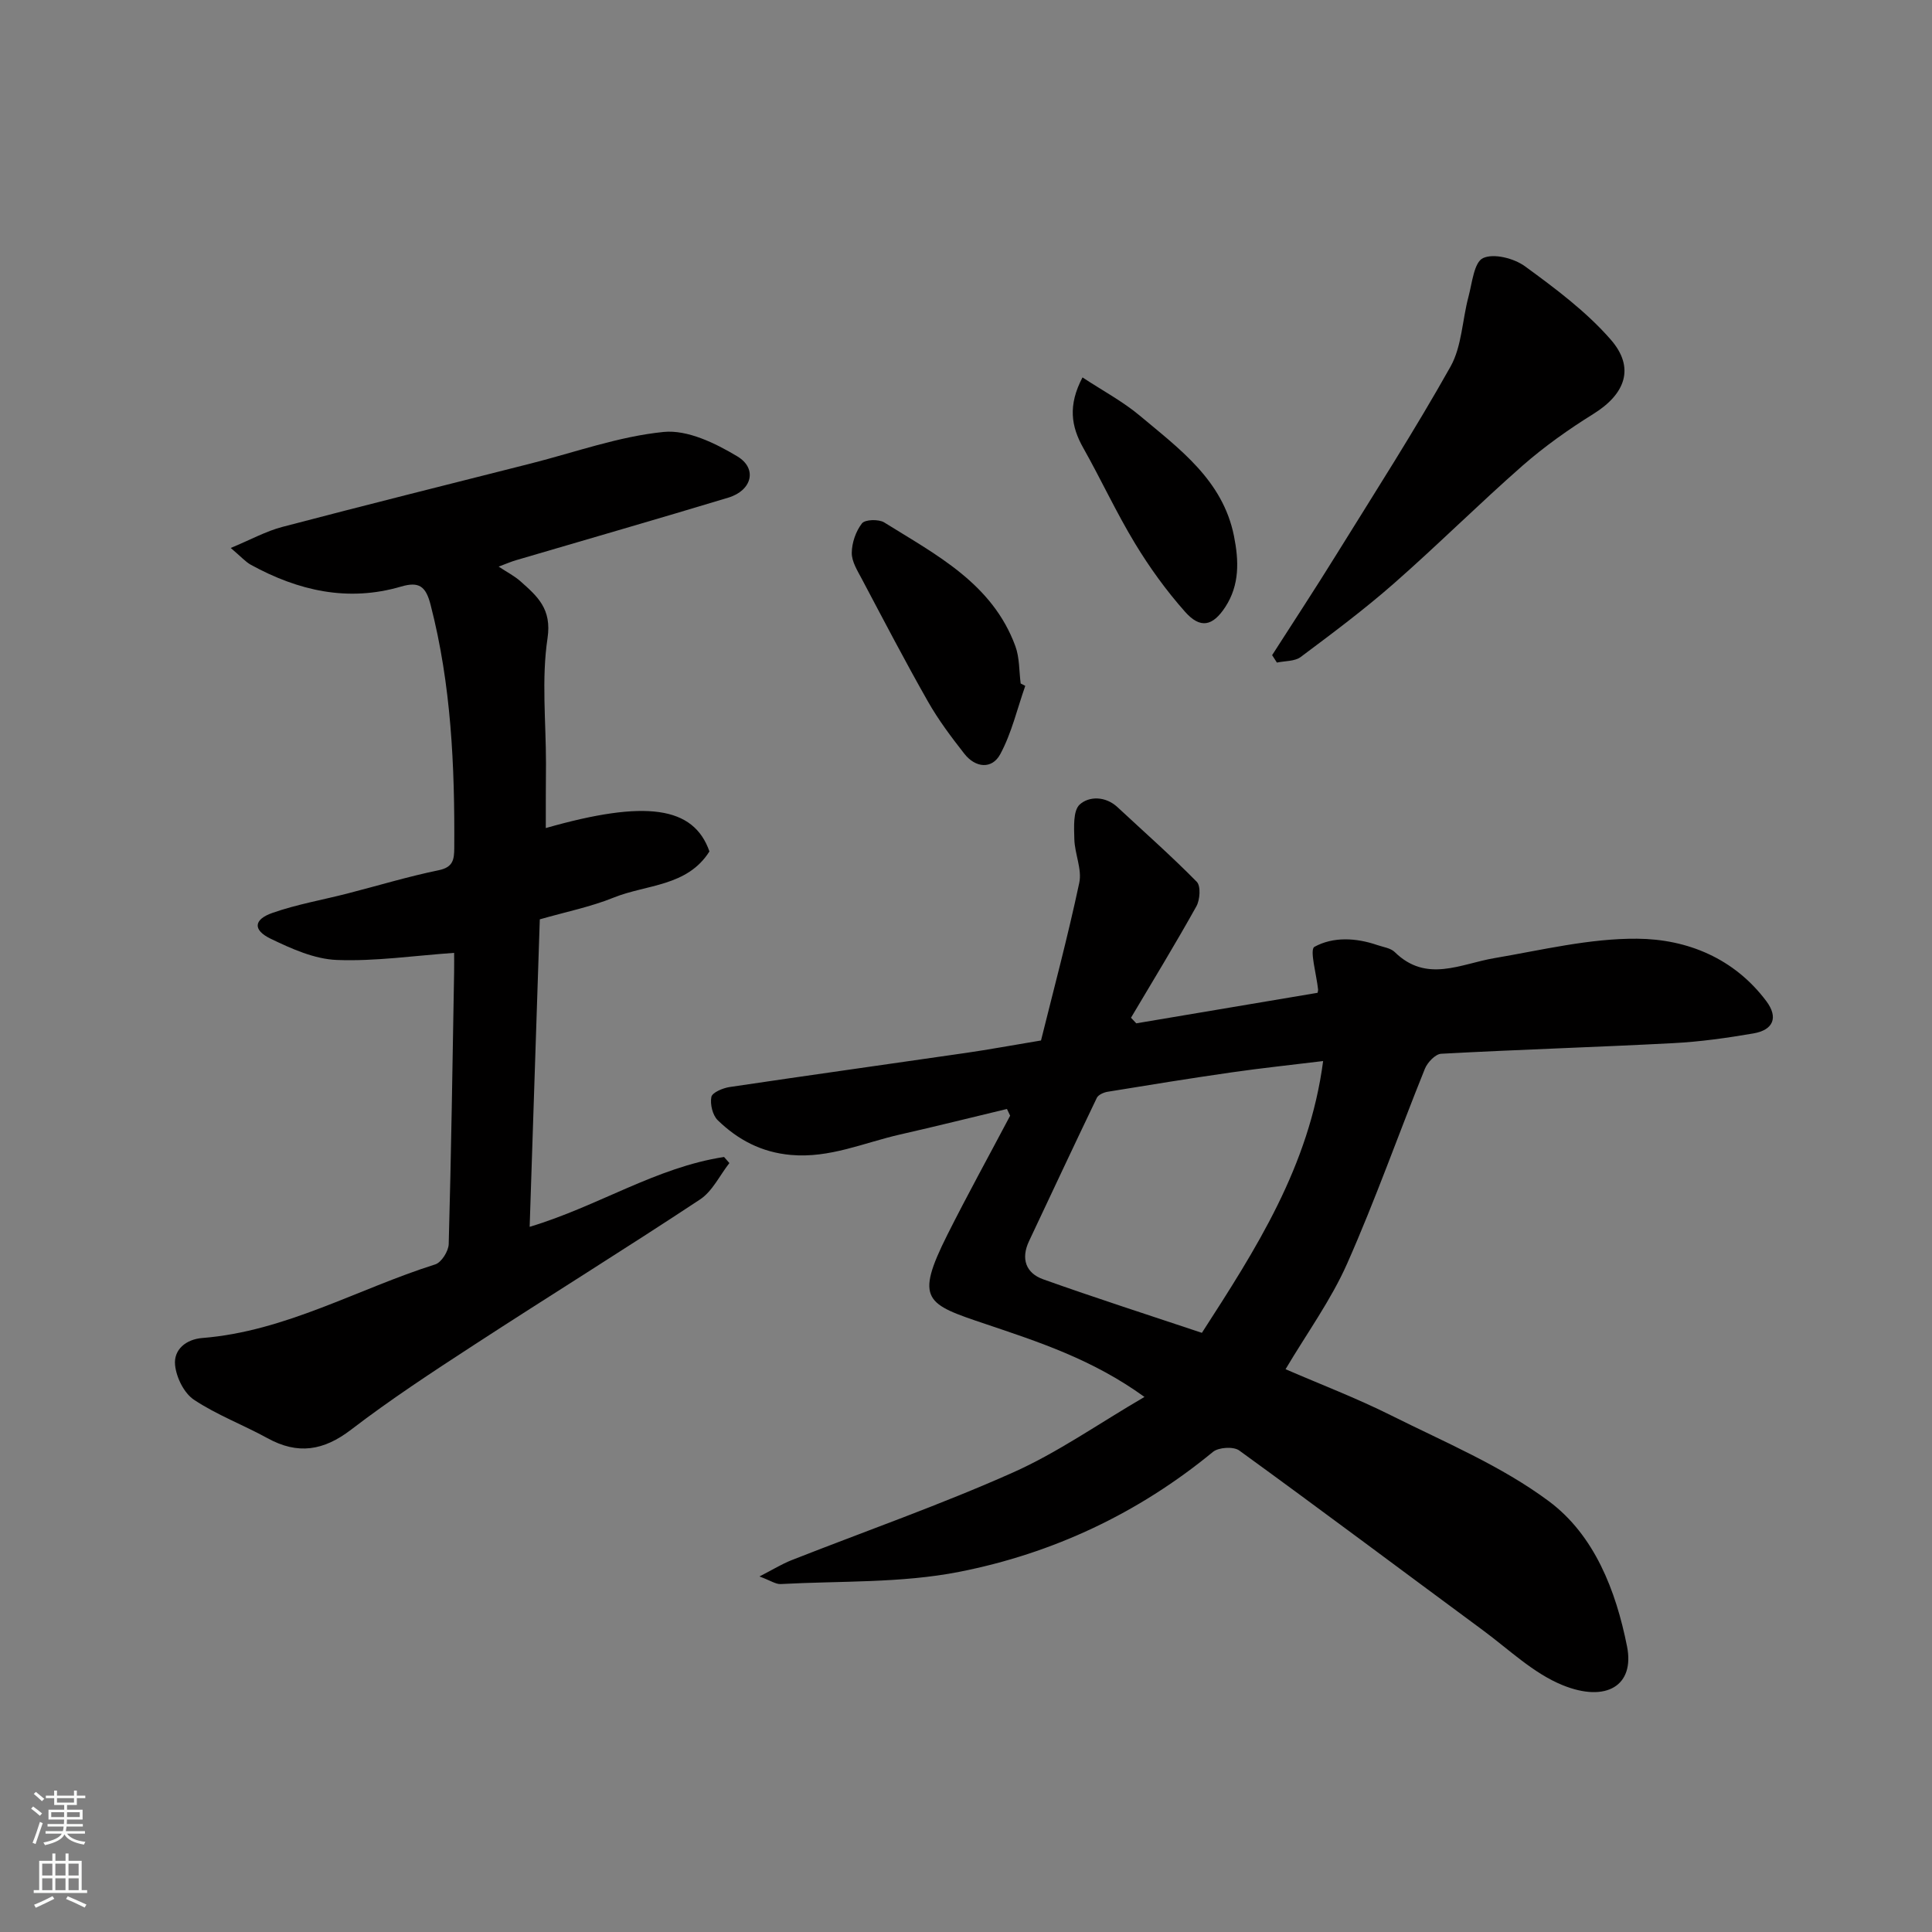
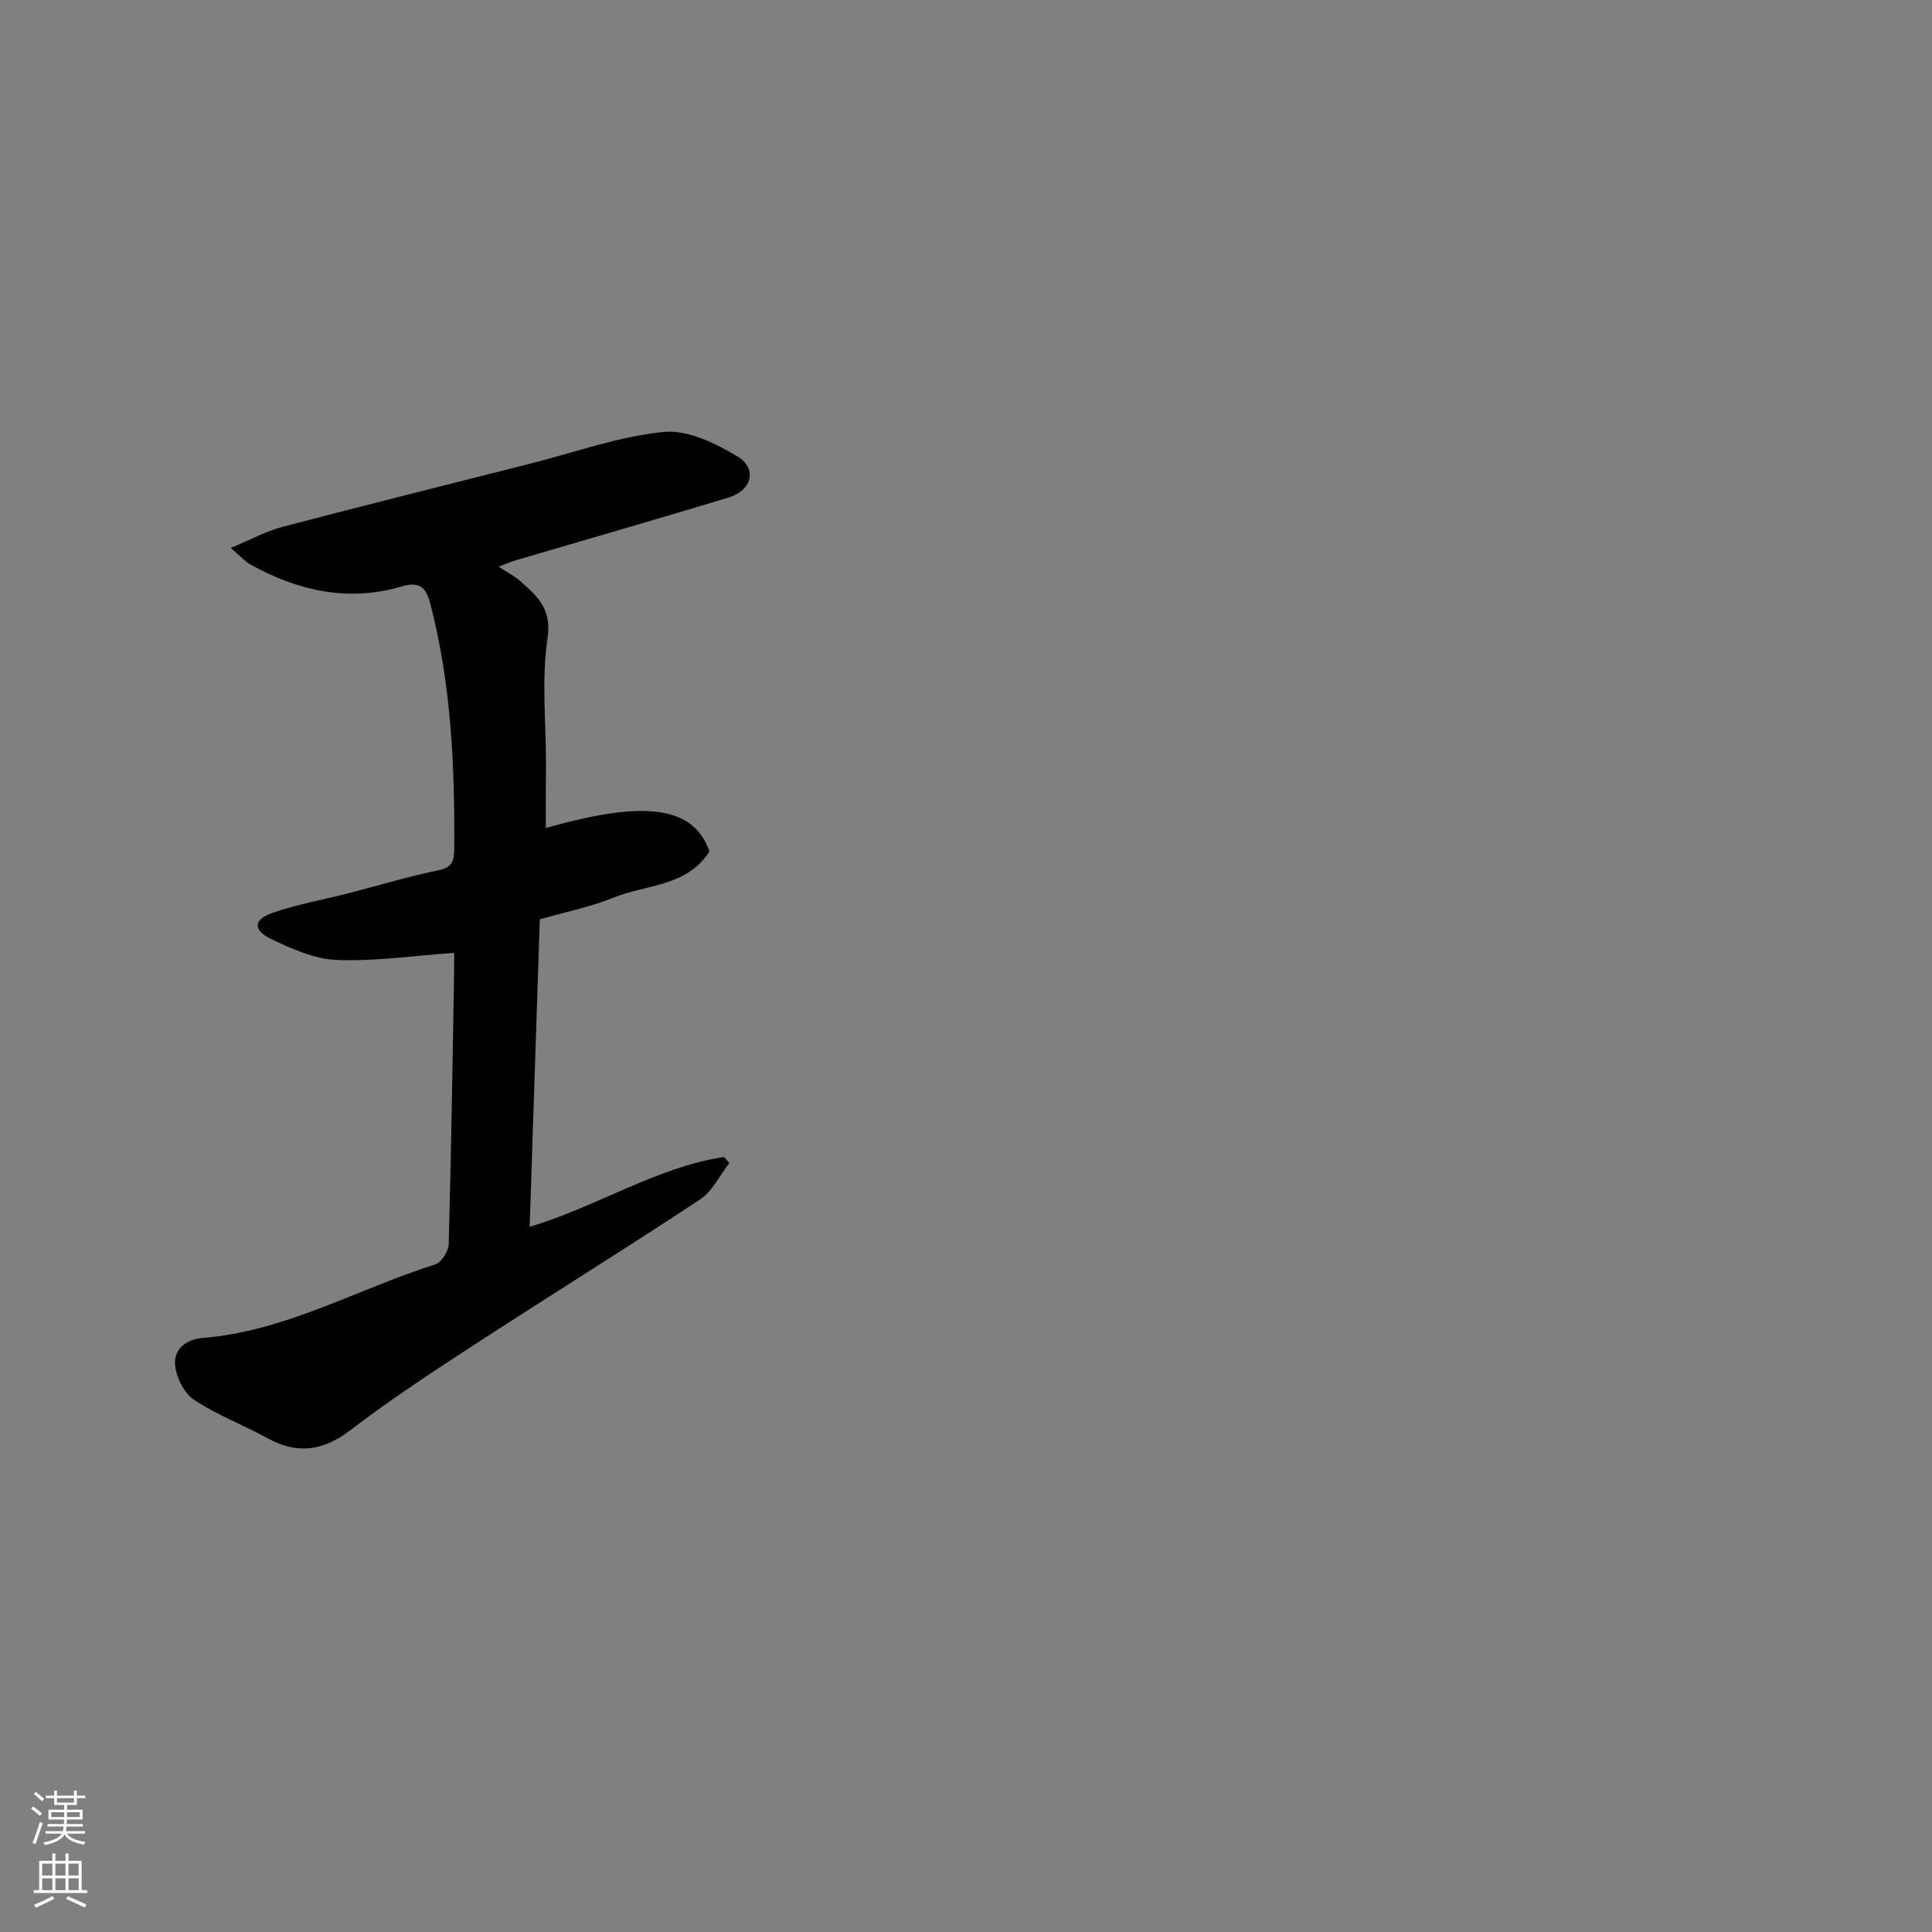
<svg xmlns="http://www.w3.org/2000/svg" enable-background="new 0 0 400 400" viewBox="0 0 400 400">
  <rect x="0" y="0" width="400" height="400" fill="#808080" stroke="none" />
  <g fill="#010000">
-     <path d="m208.48 229.6c-7.38 1.77-14.75 3.61-22.15 5.29-7.46 1.69-14.54 4.94-22.57 4.23-6.11-.54-10.97-3.13-15.15-7.18-1.08-1.04-1.62-3.33-1.33-4.83.18-.92 2.38-1.84 3.77-2.05 16.33-2.43 32.69-4.71 49.03-7.08 4.69-.68 9.36-1.55 15.45-2.56 2.57-10.36 5.54-21.44 7.92-32.64.6-2.8-.94-6-1.02-9.03-.06-2.46-.29-5.91 1.12-7.19 1.93-1.74 5.33-1.76 7.82.56 5.5 5.12 11.15 10.1 16.41 15.45.86.87.67 3.72-.08 5.07-4.34 7.79-8.99 15.4-13.54 23.07.36.39.72.77 1.09 1.16 12.53-2.11 25.06-4.22 37.54-6.32.06-.32.12-.49.11-.65-.32-3.09-1.81-8.3-.76-8.87 3.89-2.13 8.62-1.88 13.03-.36 1.23.42 2.74.61 3.59 1.44 6.58 6.46 13.61 2.45 20.64 1.26 9.82-1.67 19.72-4.1 29.57-4.02 10.36.08 20.09 4.06 26.73 12.93 2.52 3.36 1.47 5.97-2.68 6.68-5.47.94-11.01 1.72-16.55 2.01-16.02.84-32.07 1.33-48.09 2.2-1.2.06-2.84 1.79-3.37 3.1-5.42 13.43-10.24 27.12-16.1 40.35-3.34 7.54-8.3 14.36-12.75 21.86 7.17 3.11 14.72 5.99 21.91 9.59 11.08 5.54 22.77 10.42 32.6 17.74 9.45 7.03 13.89 18.51 16.19 30.06 1.62 8.13-4.33 11.69-13.35 8.02-6.03-2.45-11.09-7.37-16.46-11.34-16.83-12.42-33.56-24.97-50.49-37.25-1.18-.85-4.27-.66-5.43.3-15.44 12.71-33.15 21.02-52.51 24.83-12.03 2.37-24.63 1.86-36.98 2.53-1.03.06-2.12-.73-4.4-1.57 2.75-1.41 4.61-2.57 6.61-3.36 15.29-6.02 30.83-11.46 45.82-18.14 9.3-4.14 17.77-10.13 27.28-15.67-10.75-7.78-21.88-11.38-32.94-15.11-12.26-4.13-14.67-4.89-7.88-18.44 4.17-8.31 8.67-16.46 13.01-24.68-.22-.48-.44-.94-.66-1.39zm65.46-9.92c-6.68.82-12.85 1.46-18.99 2.35-8.56 1.23-17.1 2.61-25.64 4.01-.8.13-1.91.62-2.22 1.25-4.74 9.86-9.37 19.78-14.04 29.67-1.73 3.66-.65 6.63 2.94 7.91 10.82 3.86 21.76 7.37 32.85 11.08 11.16-17.31 22.22-34.41 25.1-56.27z" />
    <path d="m113 171.44c20.64-5.89 30.61-4.53 33.88 4.84-4.6 7.29-13.02 6.81-19.81 9.55-4.77 1.93-9.91 2.96-15.31 4.51-.7 21.2-1.39 42.2-2.1 63.66 14.12-4.23 26.18-12.32 40.25-14.46.37.42.73.84 1.1 1.26-2 2.55-3.51 5.84-6.07 7.53-15.5 10.25-31.3 20.03-46.87 30.17-8.61 5.6-17.23 11.25-25.37 17.49-5.71 4.38-11.04 5.23-17.32 1.77-5.02-2.76-10.47-4.8-15.21-7.95-2.06-1.36-3.66-4.61-3.92-7.17-.34-3.22 2.26-5.35 5.63-5.62 17.25-1.37 32.16-10.16 48.23-15.24 1.29-.41 2.75-2.74 2.79-4.21.52-18.76.79-37.52 1.12-56.28.03-1.65 0-3.3 0-4.01-8.3.58-16.32 1.78-24.29 1.47-4.63-.18-9.39-2.32-13.7-4.4-3.72-1.8-3.54-3.98.39-5.35 5.02-1.76 10.34-2.68 15.52-4.01 6.3-1.62 12.53-3.51 18.89-4.82 2.96-.61 3.2-2.18 3.22-4.54.11-16.99-.62-33.86-4.91-50.45-.98-3.79-2.37-4.83-6.09-3.74-11.01 3.24-21.31.87-31.1-4.5-1.11-.61-2-1.64-4.18-3.49 4.13-1.71 7.29-3.47 10.69-4.36 17.13-4.5 34.32-8.79 51.49-13.14 9.13-2.32 18.17-5.59 27.45-6.52 4.92-.49 10.71 2.32 15.26 5.06 4.22 2.54 3 7.07-1.87 8.54-14.62 4.42-29.29 8.64-43.94 12.95-1.09.32-2.13.78-3.61 1.33 1.71 1.14 3.27 1.93 4.54 3.06 3.47 3.09 6.49 5.68 5.58 11.76-1.27 8.47-.32 17.28-.32 25.94-.04 4.41-.04 8.81-.04 13.37z" />
-     <path d="m263.38 135.64c4.45-6.95 8.99-13.85 13.33-20.87 7.99-12.88 16.18-25.65 23.6-38.86 2.35-4.19 2.43-9.64 3.72-14.46.76-2.85 1.15-7.14 3.01-8.01 2.21-1.04 6.43.04 8.7 1.7 6.27 4.58 12.66 9.35 17.73 15.15 5.11 5.84 3.04 11.3-3.58 15.41-5.11 3.18-10.09 6.71-14.62 10.67-9.07 7.96-17.63 16.49-26.7 24.45-6.14 5.39-12.72 10.3-19.27 15.2-1.24.93-3.27.8-4.93 1.16-.34-.52-.67-1.03-.99-1.54z" />
-     <path d="m212.27 142c-1.67 4.75-2.82 9.78-5.18 14.15-1.72 3.18-5.14 2.83-7.43-.09-2.71-3.46-5.38-7.01-7.54-10.82-4.75-8.36-9.19-16.88-13.69-25.38-.91-1.71-2.1-3.6-2.08-5.4.02-2.09.84-4.47 2.11-6.1.64-.82 3.47-.9 4.6-.2 10.76 6.71 22.39 12.63 27.16 25.62.88 2.39.76 5.14 1.1 7.73.32.16.64.32.95.49z" />
-     <path d="m224.12 78.14c4.19 2.76 8.35 4.97 11.89 7.94 8.21 6.89 17.15 13.34 19.47 24.89 1.02 5.1 1.2 10.12-1.8 14.71-2.6 3.97-5.16 4.56-8.33.98-3.87-4.36-7.34-9.16-10.36-14.15-3.88-6.4-7.03-13.24-10.71-19.77-2.52-4.45-3.2-8.83-.16-14.6z" />
  </g>
  <path d="m6.44 374.46.42-.45c.65.47 1.27.95 1.85 1.44l-.45.49c-.65-.56-1.25-1.06-1.82-1.48m.93 7.33-.63-.26c.55-1.36 1.05-2.8 1.52-4.33.19.1.38.19.59.27-.46 1.29-.95 2.73-1.48 4.32m-.38-10.38.44-.42c.43.34 1.01.82 1.74 1.44l-.49.49c-.53-.51-1.09-1.01-1.69-1.51m2.5.35h1.72v-1.04h.59v1.04h3.52v-1.04h.59v1.04h1.75v.53h-1.75v1.42h-2.03v.97h3.22v2.03h-3.24c0 .35-.01.66-.03.93h3.32v.53h-3.37c-.03.27-.08.58-.15.94h3.96v.53h-3.71c.67.92 1.93 1.48 3.79 1.68-.13.24-.23.44-.29.59-2.13-.38-3.48-1.08-4.04-2.12-.43.97-1.77 1.72-4.03 2.23-.09-.19-.2-.37-.33-.55 2.1-.42 3.37-1.03 3.81-1.83h-3.36v-.53h3.58c.08-.29.13-.61.16-.94h-3.33v-.53h3.39c.02-.27.04-.58.04-.93h-3.23v-2.03h3.25v-.97h-2.07v-1.42h-1.73zm1.12 3.44v1h2.65c.01-.3.02-.44.01-.4v-.25-.35zm1.19-2h3.52v-.91h-3.52zm4.71 2h-2.63v.59c0 .15-.01.28-.01.4h2.64z" fill="#fafbfa" />
  <path d="m13.56 383.74h.63v1.52h2.72v6.07h1.13v.6h-11.06v-.6h1.13v-6.07h2.73v-1.52h.63v1.52h2.1v-1.52zm-2.69 8.83.38.56c-1.24.63-2.53 1.25-3.85 1.85-.1-.21-.21-.42-.34-.63 1.36-.55 2.63-1.15 3.81-1.78m-2.13-4.27h2.1v-2.45h-2.1zm0 3.04h2.1v-2.46h-2.1zm2.72-3.04h2.1v-2.45h-2.1zm0 3.04h2.1v-2.46h-2.1zm6.07 3.6c-1.41-.71-2.7-1.3-3.86-1.78l.35-.56c1.45.62 2.75 1.19 3.88 1.72zm-1.25-9.09h-2.1v2.45h2.1zm-2.09 5.49h2.1v-2.46h-2.1z" fill="#fafbfa" />
</svg>